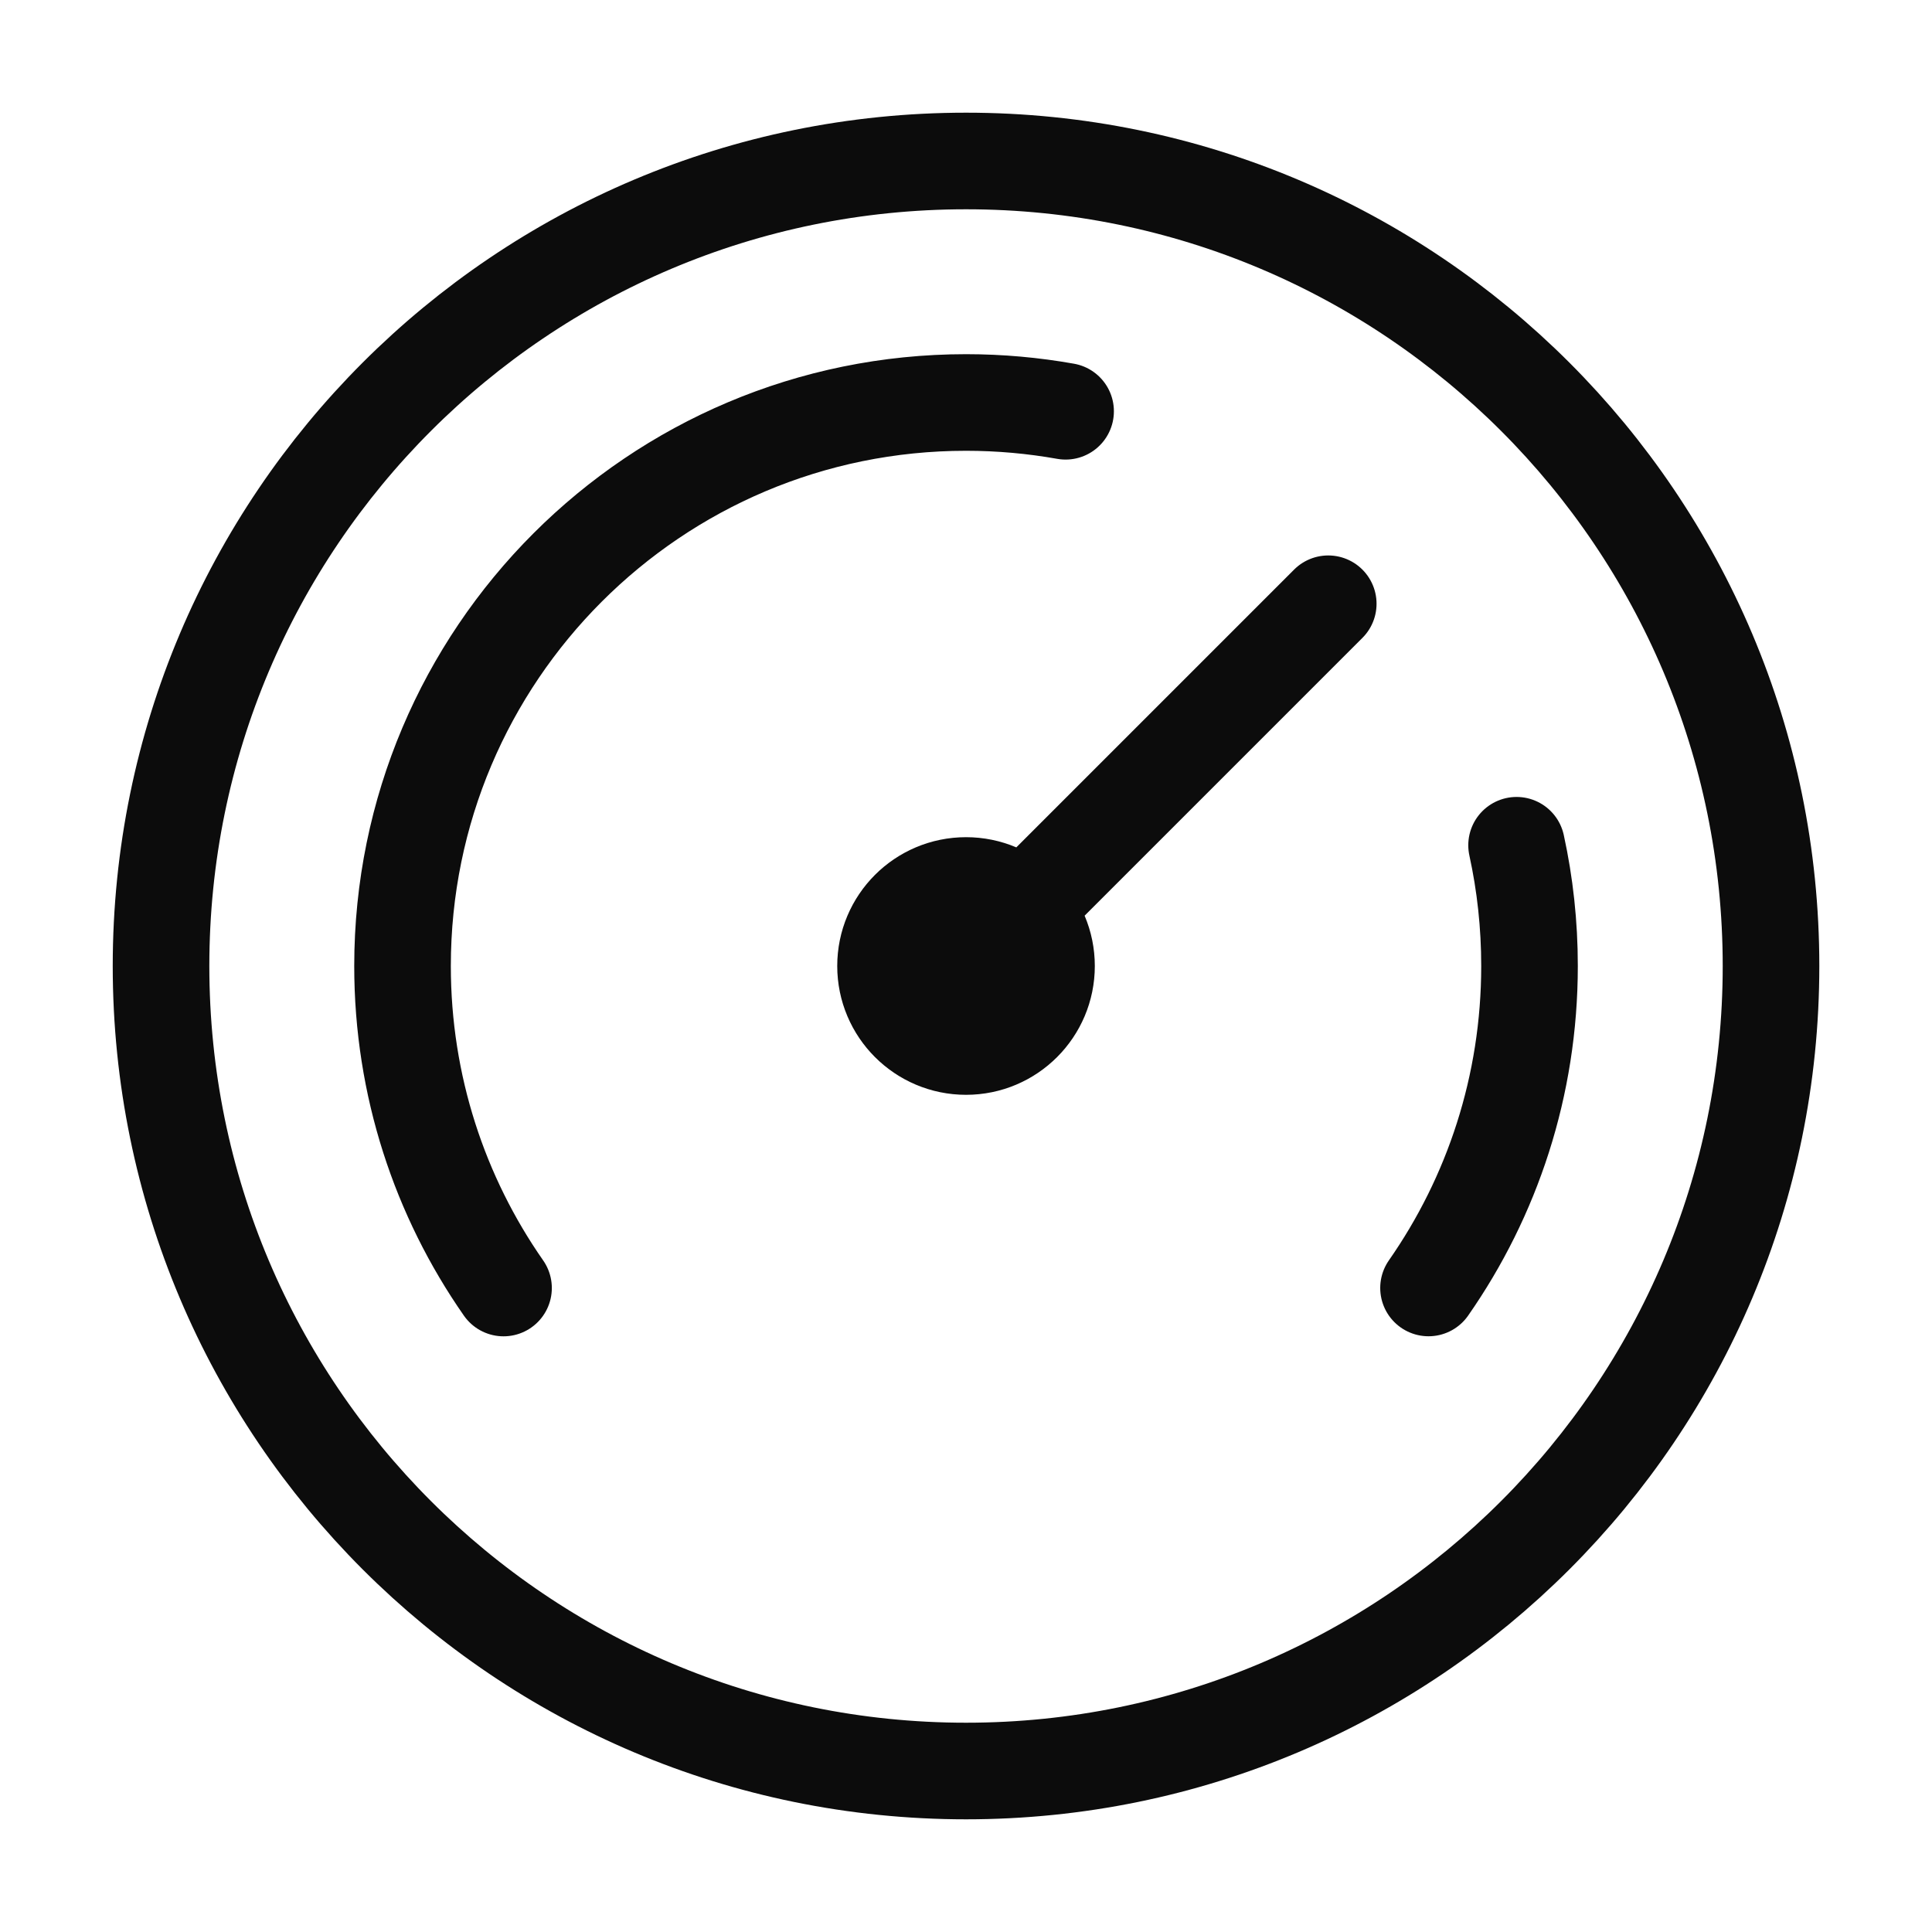
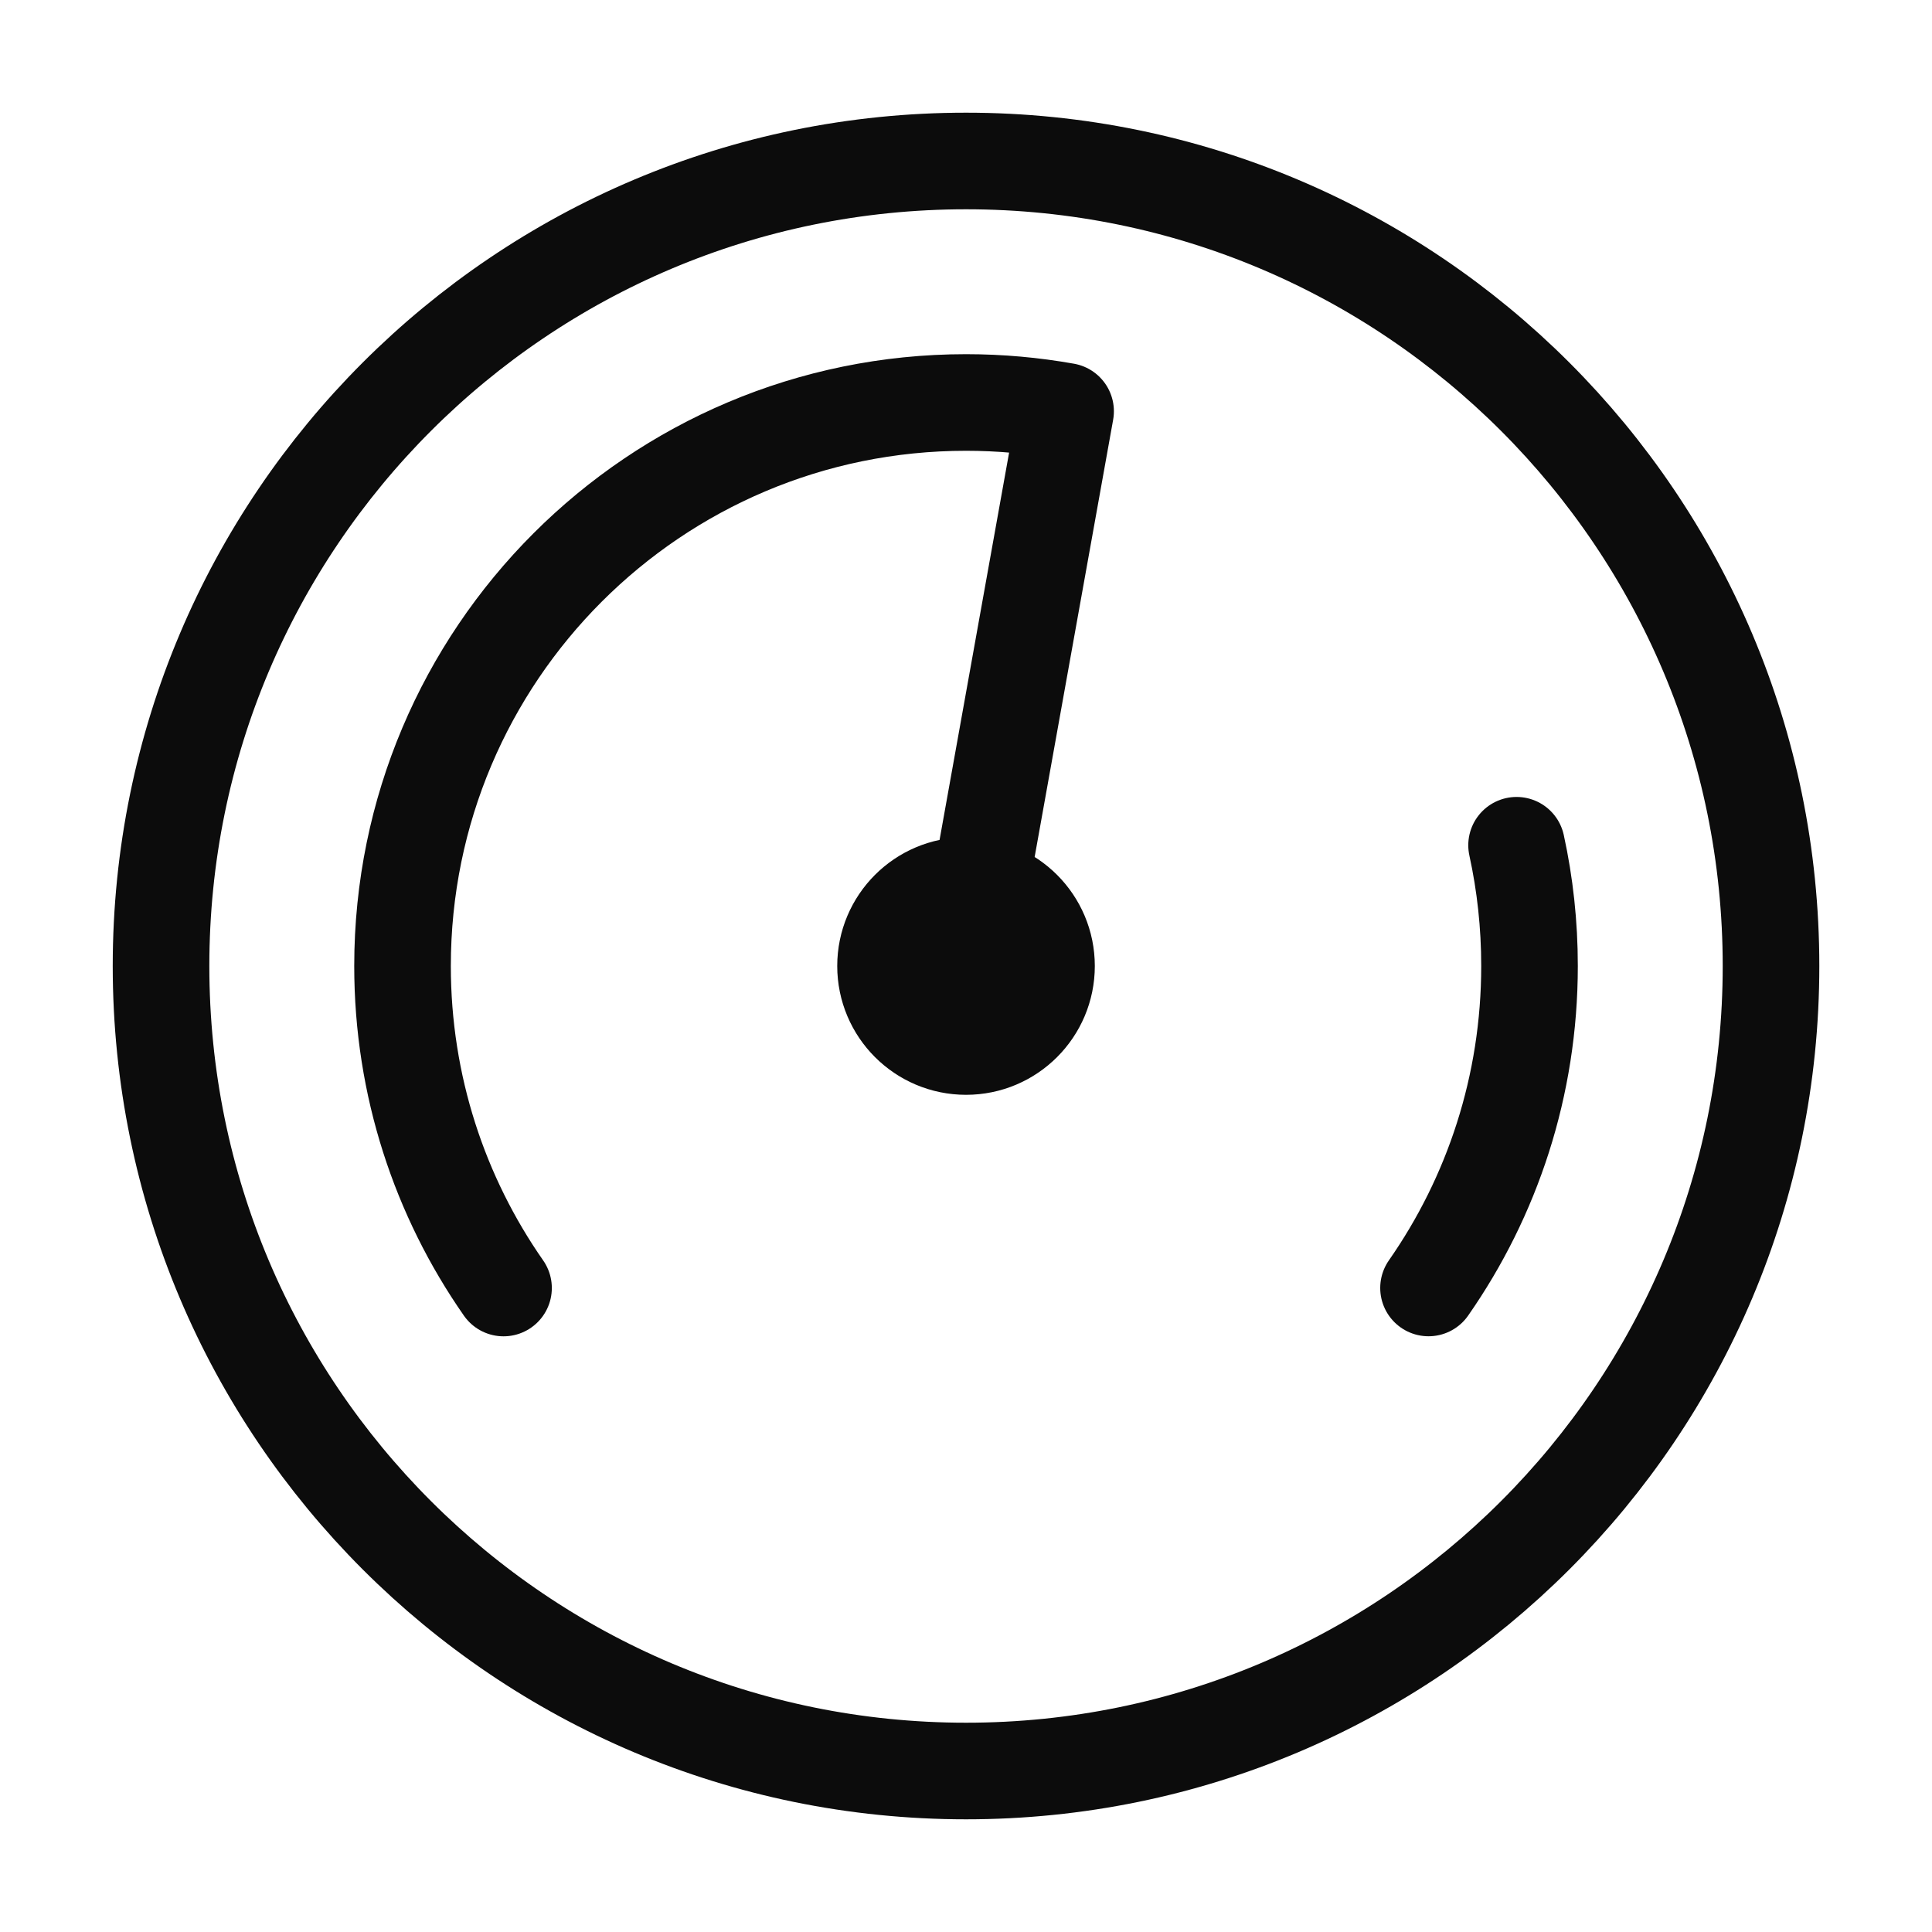
<svg xmlns="http://www.w3.org/2000/svg" width="40" height="40" viewBox="0 0 40 40" fill="none">
-   <path d="M29.576 26.666C30.894 24.777 31.667 22.479 31.667 20C31.667 19.142 31.575 18.305 31.399 17.5M10.425 26.667C9.107 24.777 8.334 22.479 8.334 20C8.334 13.557 13.557 8.333 20.001 8.333C20.704 8.333 21.393 8.396 22.062 8.515M27.5 12.5L20 20M36.667 20C36.667 29.205 29.205 36.667 20.001 36.667C10.796 36.667 3.334 29.205 3.334 20C3.334 10.795 10.796 3.333 20.001 3.333C29.205 3.333 36.667 10.795 36.667 20ZM21.667 20C21.667 20.92 20.921 21.667 20.001 21.667C19.08 21.667 18.334 20.92 18.334 20C18.334 19.079 19.08 18.333 20.001 18.333C20.921 18.333 21.667 19.079 21.667 20Z" stroke="#0C0C0C" stroke-width="2" stroke-linecap="round" stroke-linejoin="round" />
+   <path d="M29.576 26.666C30.894 24.777 31.667 22.479 31.667 20C31.667 19.142 31.575 18.305 31.399 17.5M10.425 26.667C9.107 24.777 8.334 22.479 8.334 20C8.334 13.557 13.557 8.333 20.001 8.333C20.704 8.333 21.393 8.396 22.062 8.515L20 20M36.667 20C36.667 29.205 29.205 36.667 20.001 36.667C10.796 36.667 3.334 29.205 3.334 20C3.334 10.795 10.796 3.333 20.001 3.333C29.205 3.333 36.667 10.795 36.667 20ZM21.667 20C21.667 20.92 20.921 21.667 20.001 21.667C19.08 21.667 18.334 20.92 18.334 20C18.334 19.079 19.08 18.333 20.001 18.333C20.921 18.333 21.667 19.079 21.667 20Z" stroke="#0C0C0C" stroke-width="2" stroke-linecap="round" stroke-linejoin="round" />
</svg>